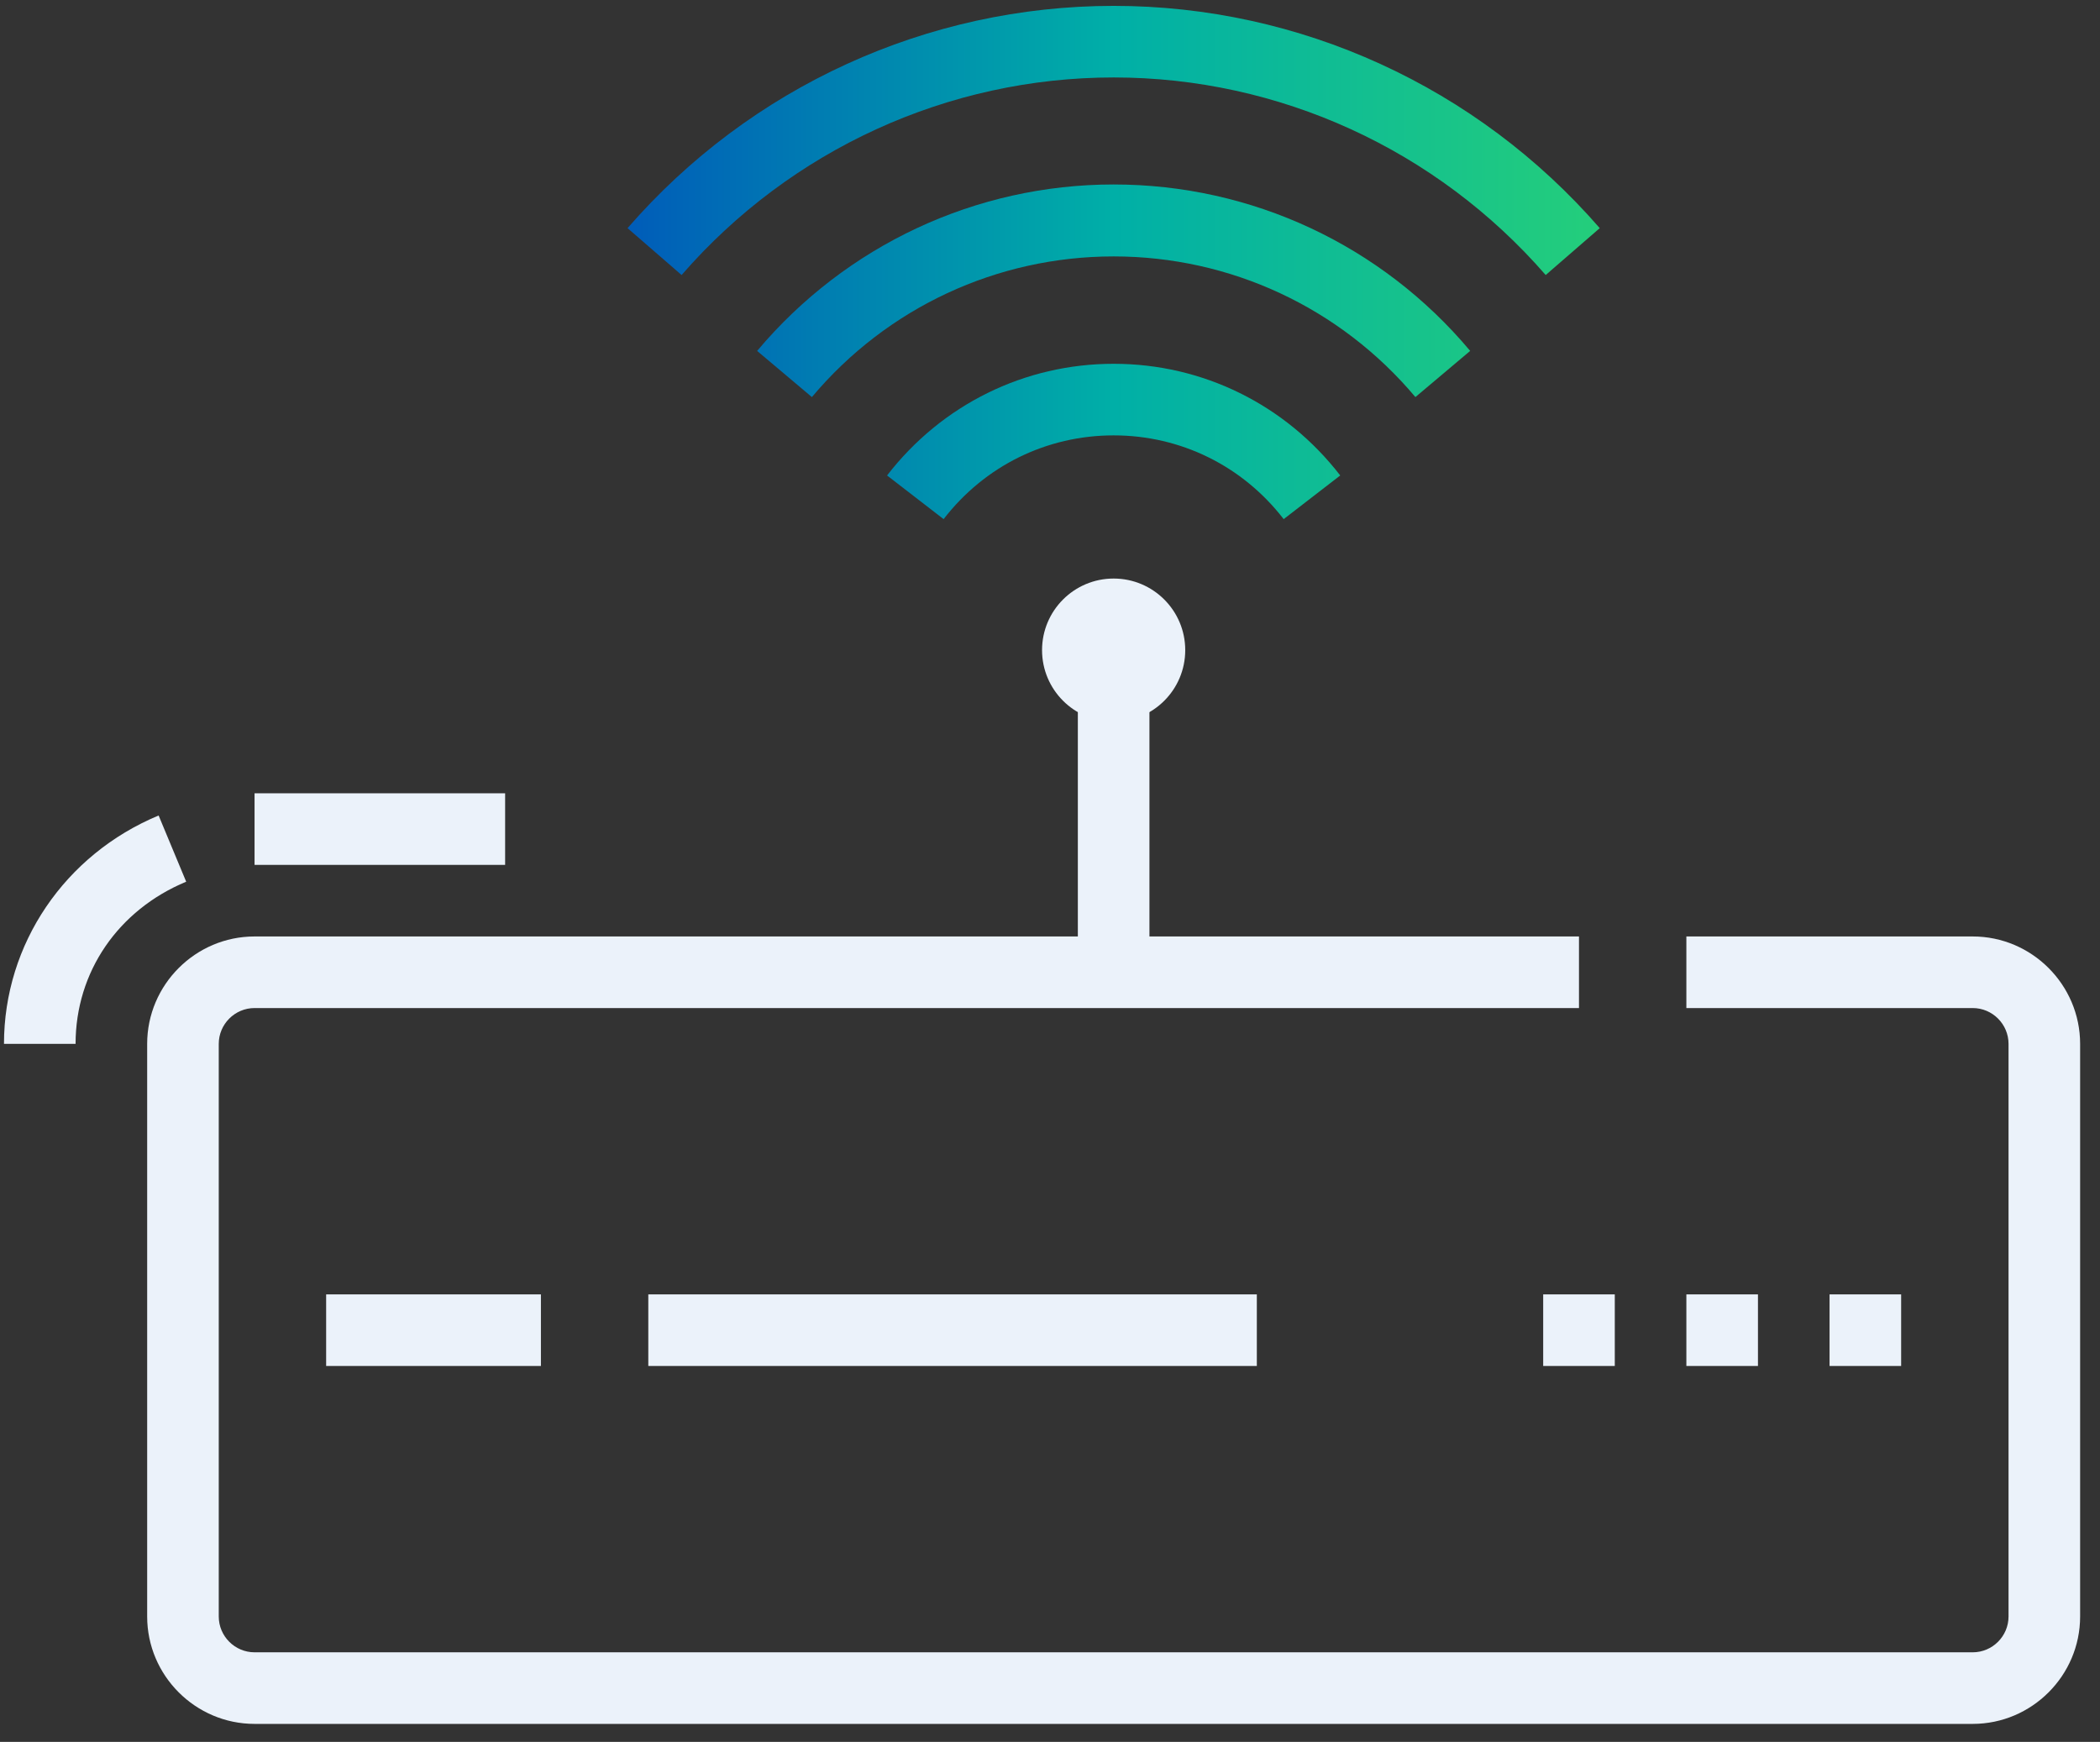
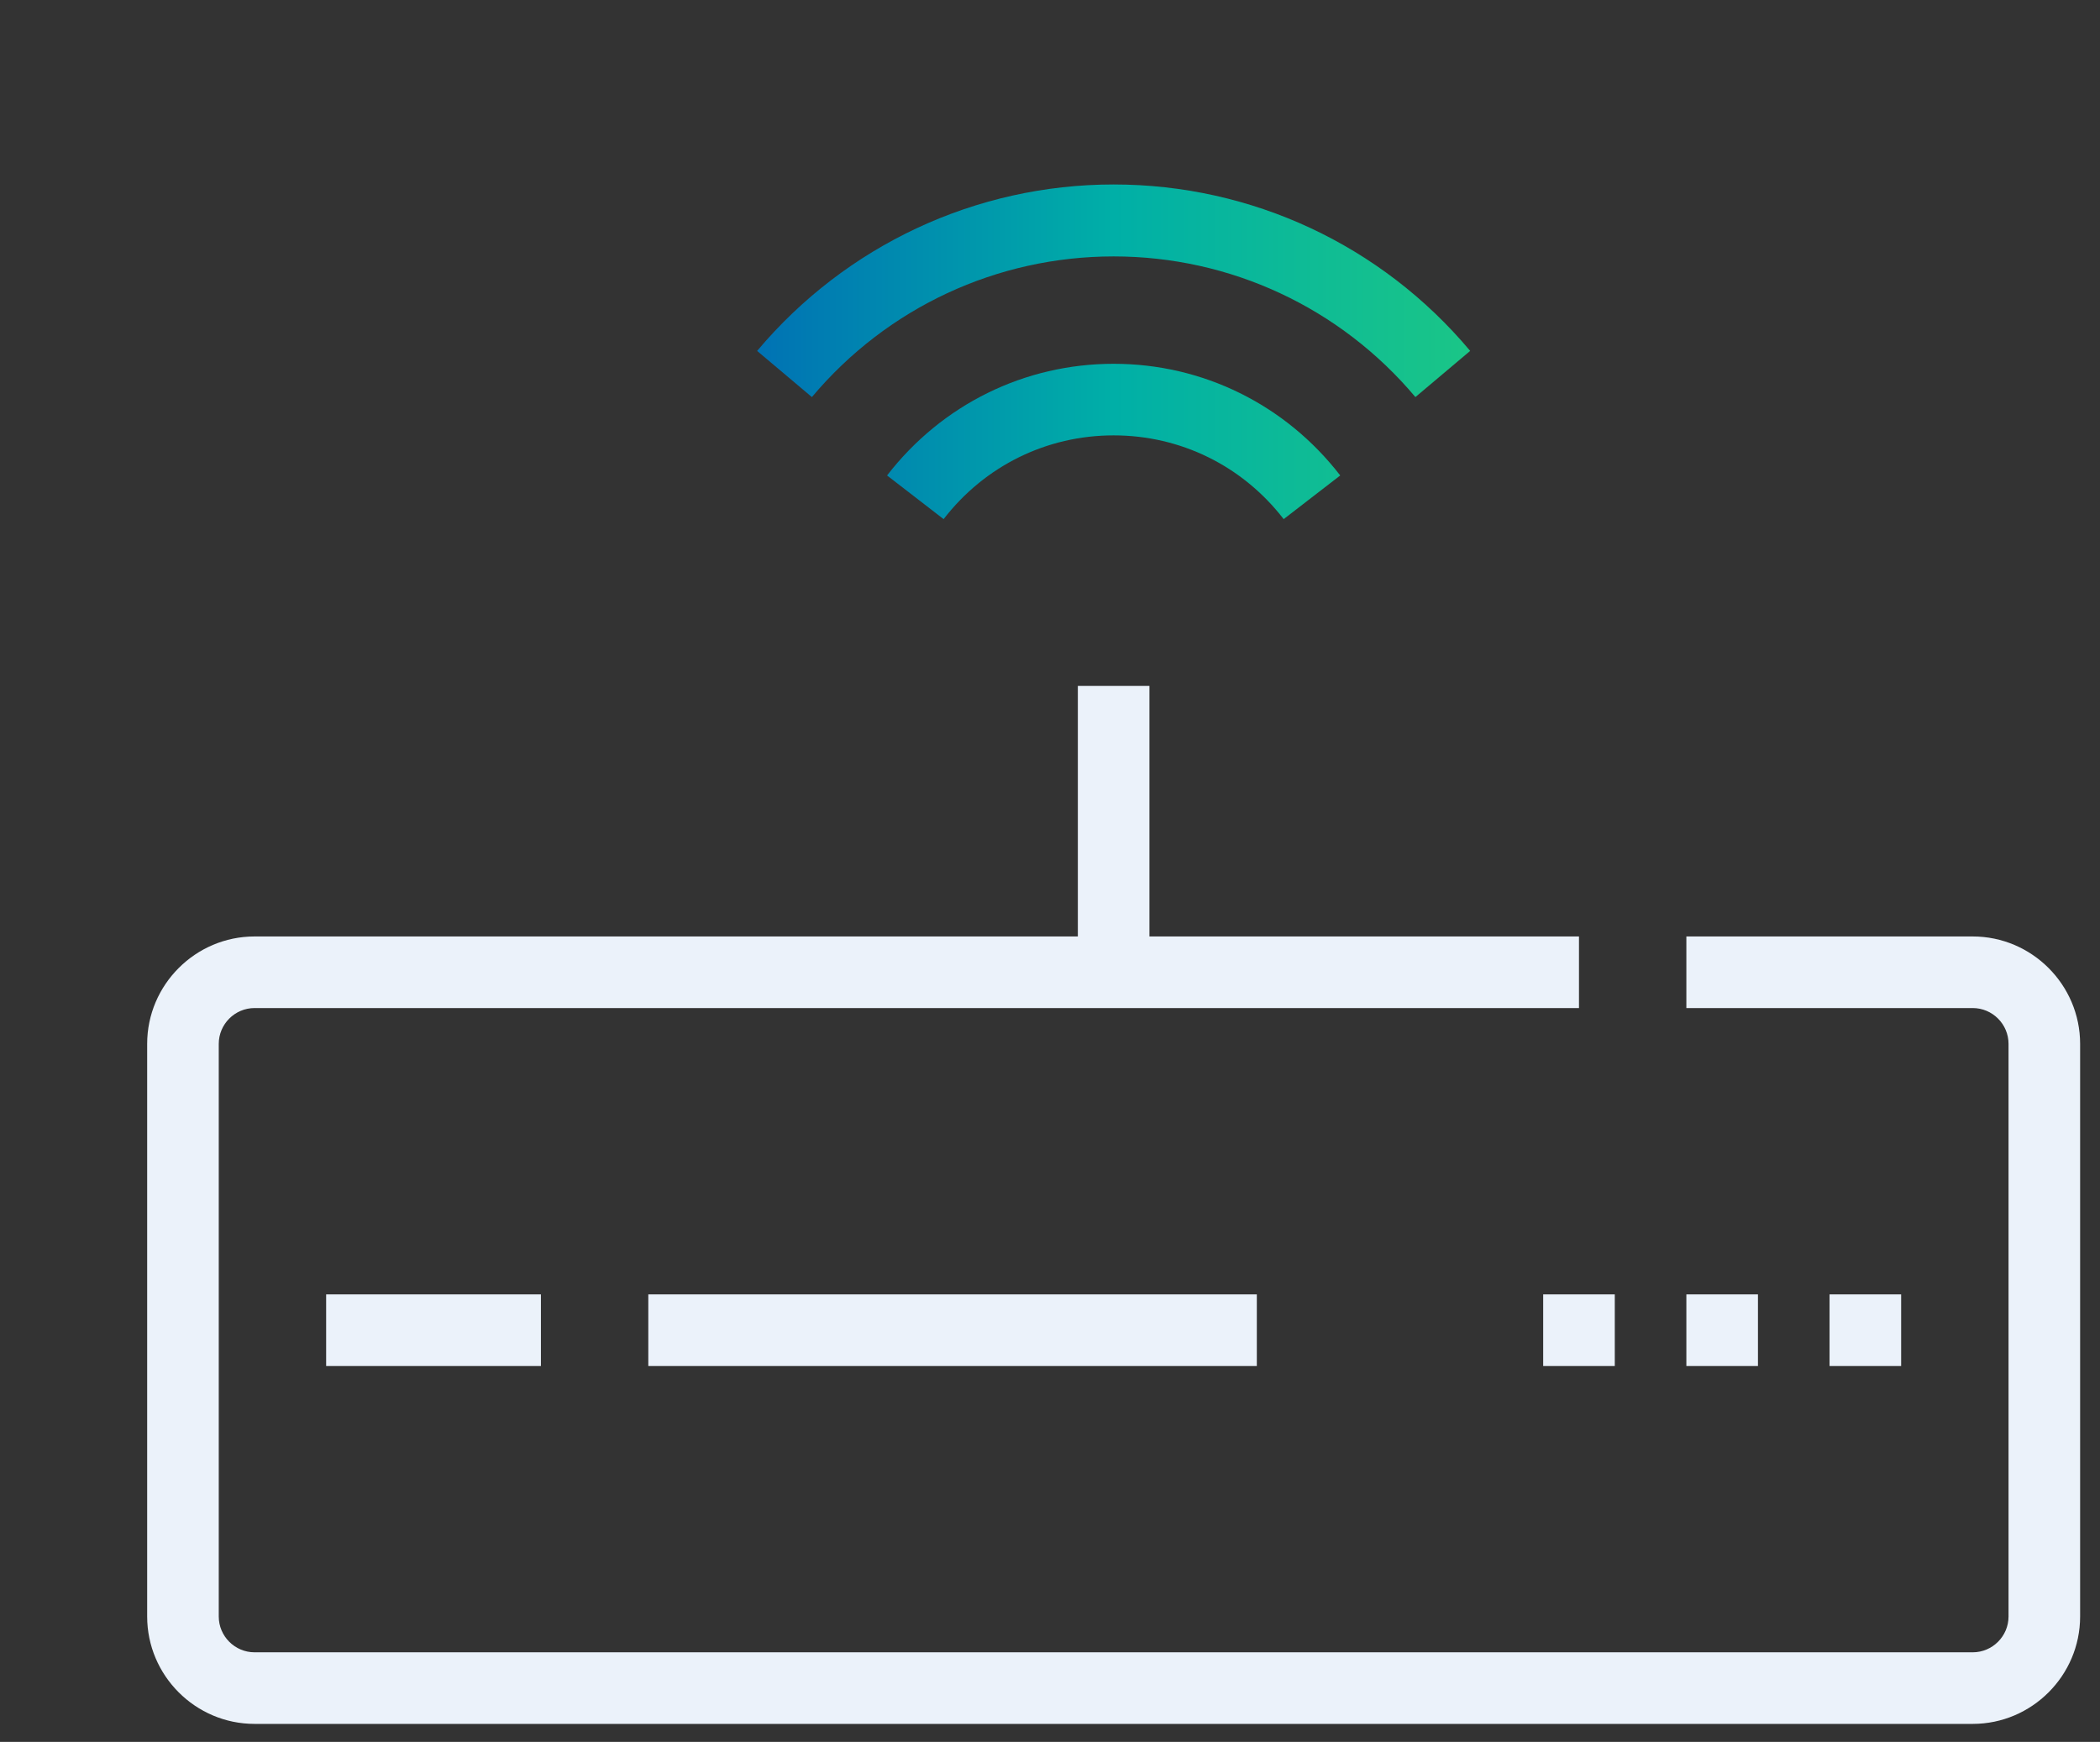
<svg xmlns="http://www.w3.org/2000/svg" width="88" height="73" viewBox="0 0 88 73" fill="none">
  <rect x="0" y="0" width="88" height="73" fill="#333333" stroke="none" />
  <path d="M82.667 72.246H10.667C8.192 72.246 6.167 70.221 6.167 67.746V43.746C6.167 41.271 8.192 39.246 10.667 39.246H66.167V42.246H10.667C9.842 42.246 9.167 42.921 9.167 43.746V67.746C9.167 68.571 9.842 69.246 10.667 69.246H82.667C83.492 69.246 84.167 68.571 84.167 67.746V43.746C84.167 42.921 83.492 42.246 82.667 42.246H70.667V39.246H82.667C85.142 39.246 87.167 41.271 87.167 43.746V67.746C87.167 70.221 85.142 72.246 82.667 72.246Z" fill="#EBF2FA" />
-   <path d="M21.167 33.246H10.667V36.246H21.167V33.246Z" fill="#EBF2FA" />
-   <path d="M46.667 30.246C48.324 30.246 49.667 28.903 49.667 27.246C49.667 25.59 48.324 24.246 46.667 24.246C45.01 24.246 43.667 25.59 43.667 27.246C43.667 28.903 45.01 30.246 46.667 30.246Z" fill="#EBF2FA" />
  <path d="M48.167 28.746H45.167V40.746H48.167V28.746Z" fill="#EBF2FA" />
-   <path d="M64.772 11.526C60.197 6.261 53.597 3.246 46.667 3.246C39.737 3.246 33.137 6.261 28.562 11.526L26.297 9.561C31.442 3.636 38.867 0.246 46.667 0.246C54.467 0.246 61.892 3.636 67.037 9.561L64.772 11.526Z" fill="url(#paint0_linear_176_2410)" />
  <path d="M59.312 16.641C56.162 12.891 51.557 10.746 46.667 10.746C41.777 10.746 37.172 12.891 34.022 16.641L31.727 14.706C35.447 10.281 40.892 7.731 46.667 7.731C52.442 7.731 57.887 10.266 61.607 14.706L59.312 16.641Z" fill="url(#paint1_linear_176_2410)" />
  <path d="M53.792 21.756C52.067 19.521 49.472 18.246 46.667 18.246C43.862 18.246 41.267 19.521 39.542 21.756L37.172 19.926C39.467 16.956 42.932 15.246 46.667 15.246C50.402 15.246 53.867 16.956 56.162 19.926L53.792 21.756Z" fill="url(#paint2_linear_176_2410)" />
  <path d="M22.667 54.246H13.667V57.246H22.667V54.246Z" fill="#EBF2FA" />
  <path d="M52.667 54.246H27.167V57.246H52.667V54.246Z" fill="#EBF2FA" />
  <path d="M79.667 54.246H76.667V57.246H79.667V54.246Z" fill="#EBF2FA" />
  <path d="M73.667 54.246H70.667V57.246H73.667V54.246Z" fill="#EBF2FA" />
  <path d="M67.667 54.246H64.667V57.246H67.667V54.246Z" fill="#EBF2FA" />
-   <path d="M3.167 43.746H0.167C0.167 39.561 2.717 35.811 6.647 34.176L7.802 36.951C4.952 38.136 3.167 40.731 3.167 43.746Z" fill="#EBF2FA" />
  <defs>
    <linearGradient id="paint0_linear_176_2410" x1="26.297" y1="11.001" x2="67.037" y2="11.001" gradientUnits="userSpaceOnUse">
      <stop stop-color="#005CB9" />
      <stop offset="0.5" stop-color="#00AFA7" />
      <stop offset="1" stop-color="#24CE7B" />
    </linearGradient>
    <linearGradient id="paint1_linear_176_2410" x1="26.297" y1="11.001" x2="67.037" y2="11.001" gradientUnits="userSpaceOnUse">
      <stop stop-color="#005CB9" />
      <stop offset="0.5" stop-color="#00AFA7" />
      <stop offset="1" stop-color="#24CE7B" />
    </linearGradient>
    <linearGradient id="paint2_linear_176_2410" x1="26.297" y1="11.001" x2="67.037" y2="11.001" gradientUnits="userSpaceOnUse">
      <stop stop-color="#005CB9" />
      <stop offset="0.5" stop-color="#00AFA7" />
      <stop offset="1" stop-color="#24CE7B" />
    </linearGradient>
  </defs>
</svg>